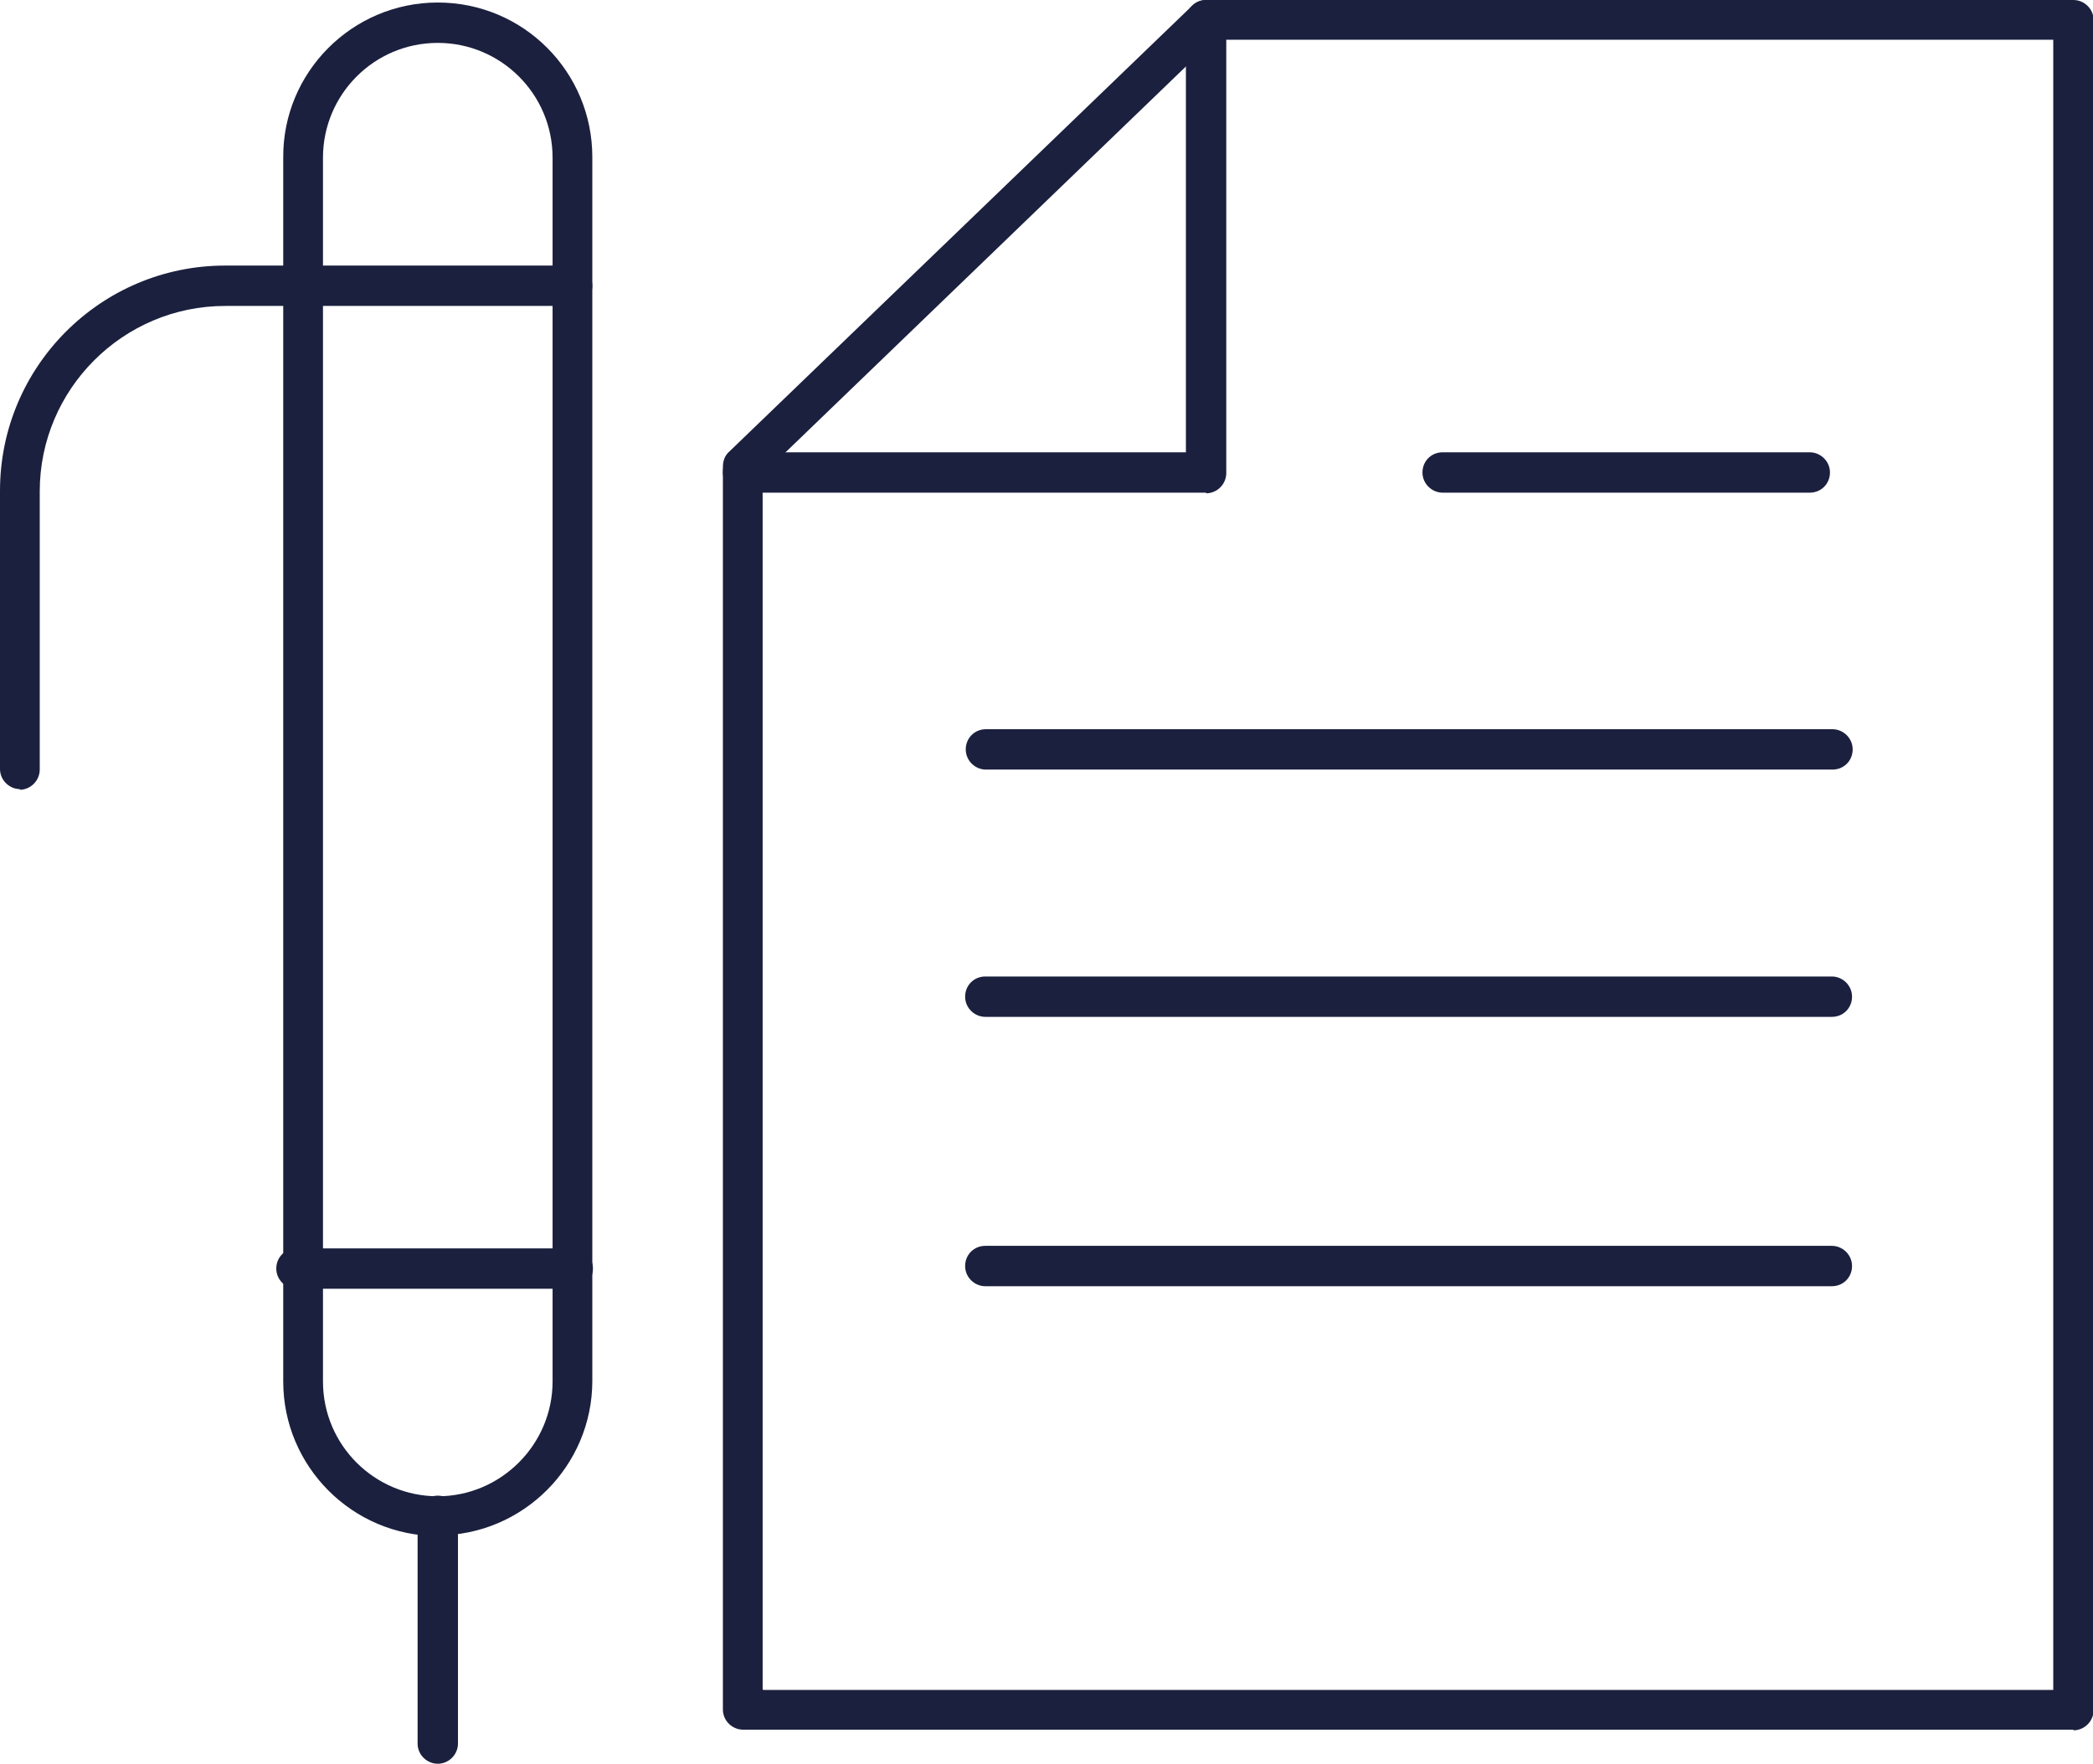
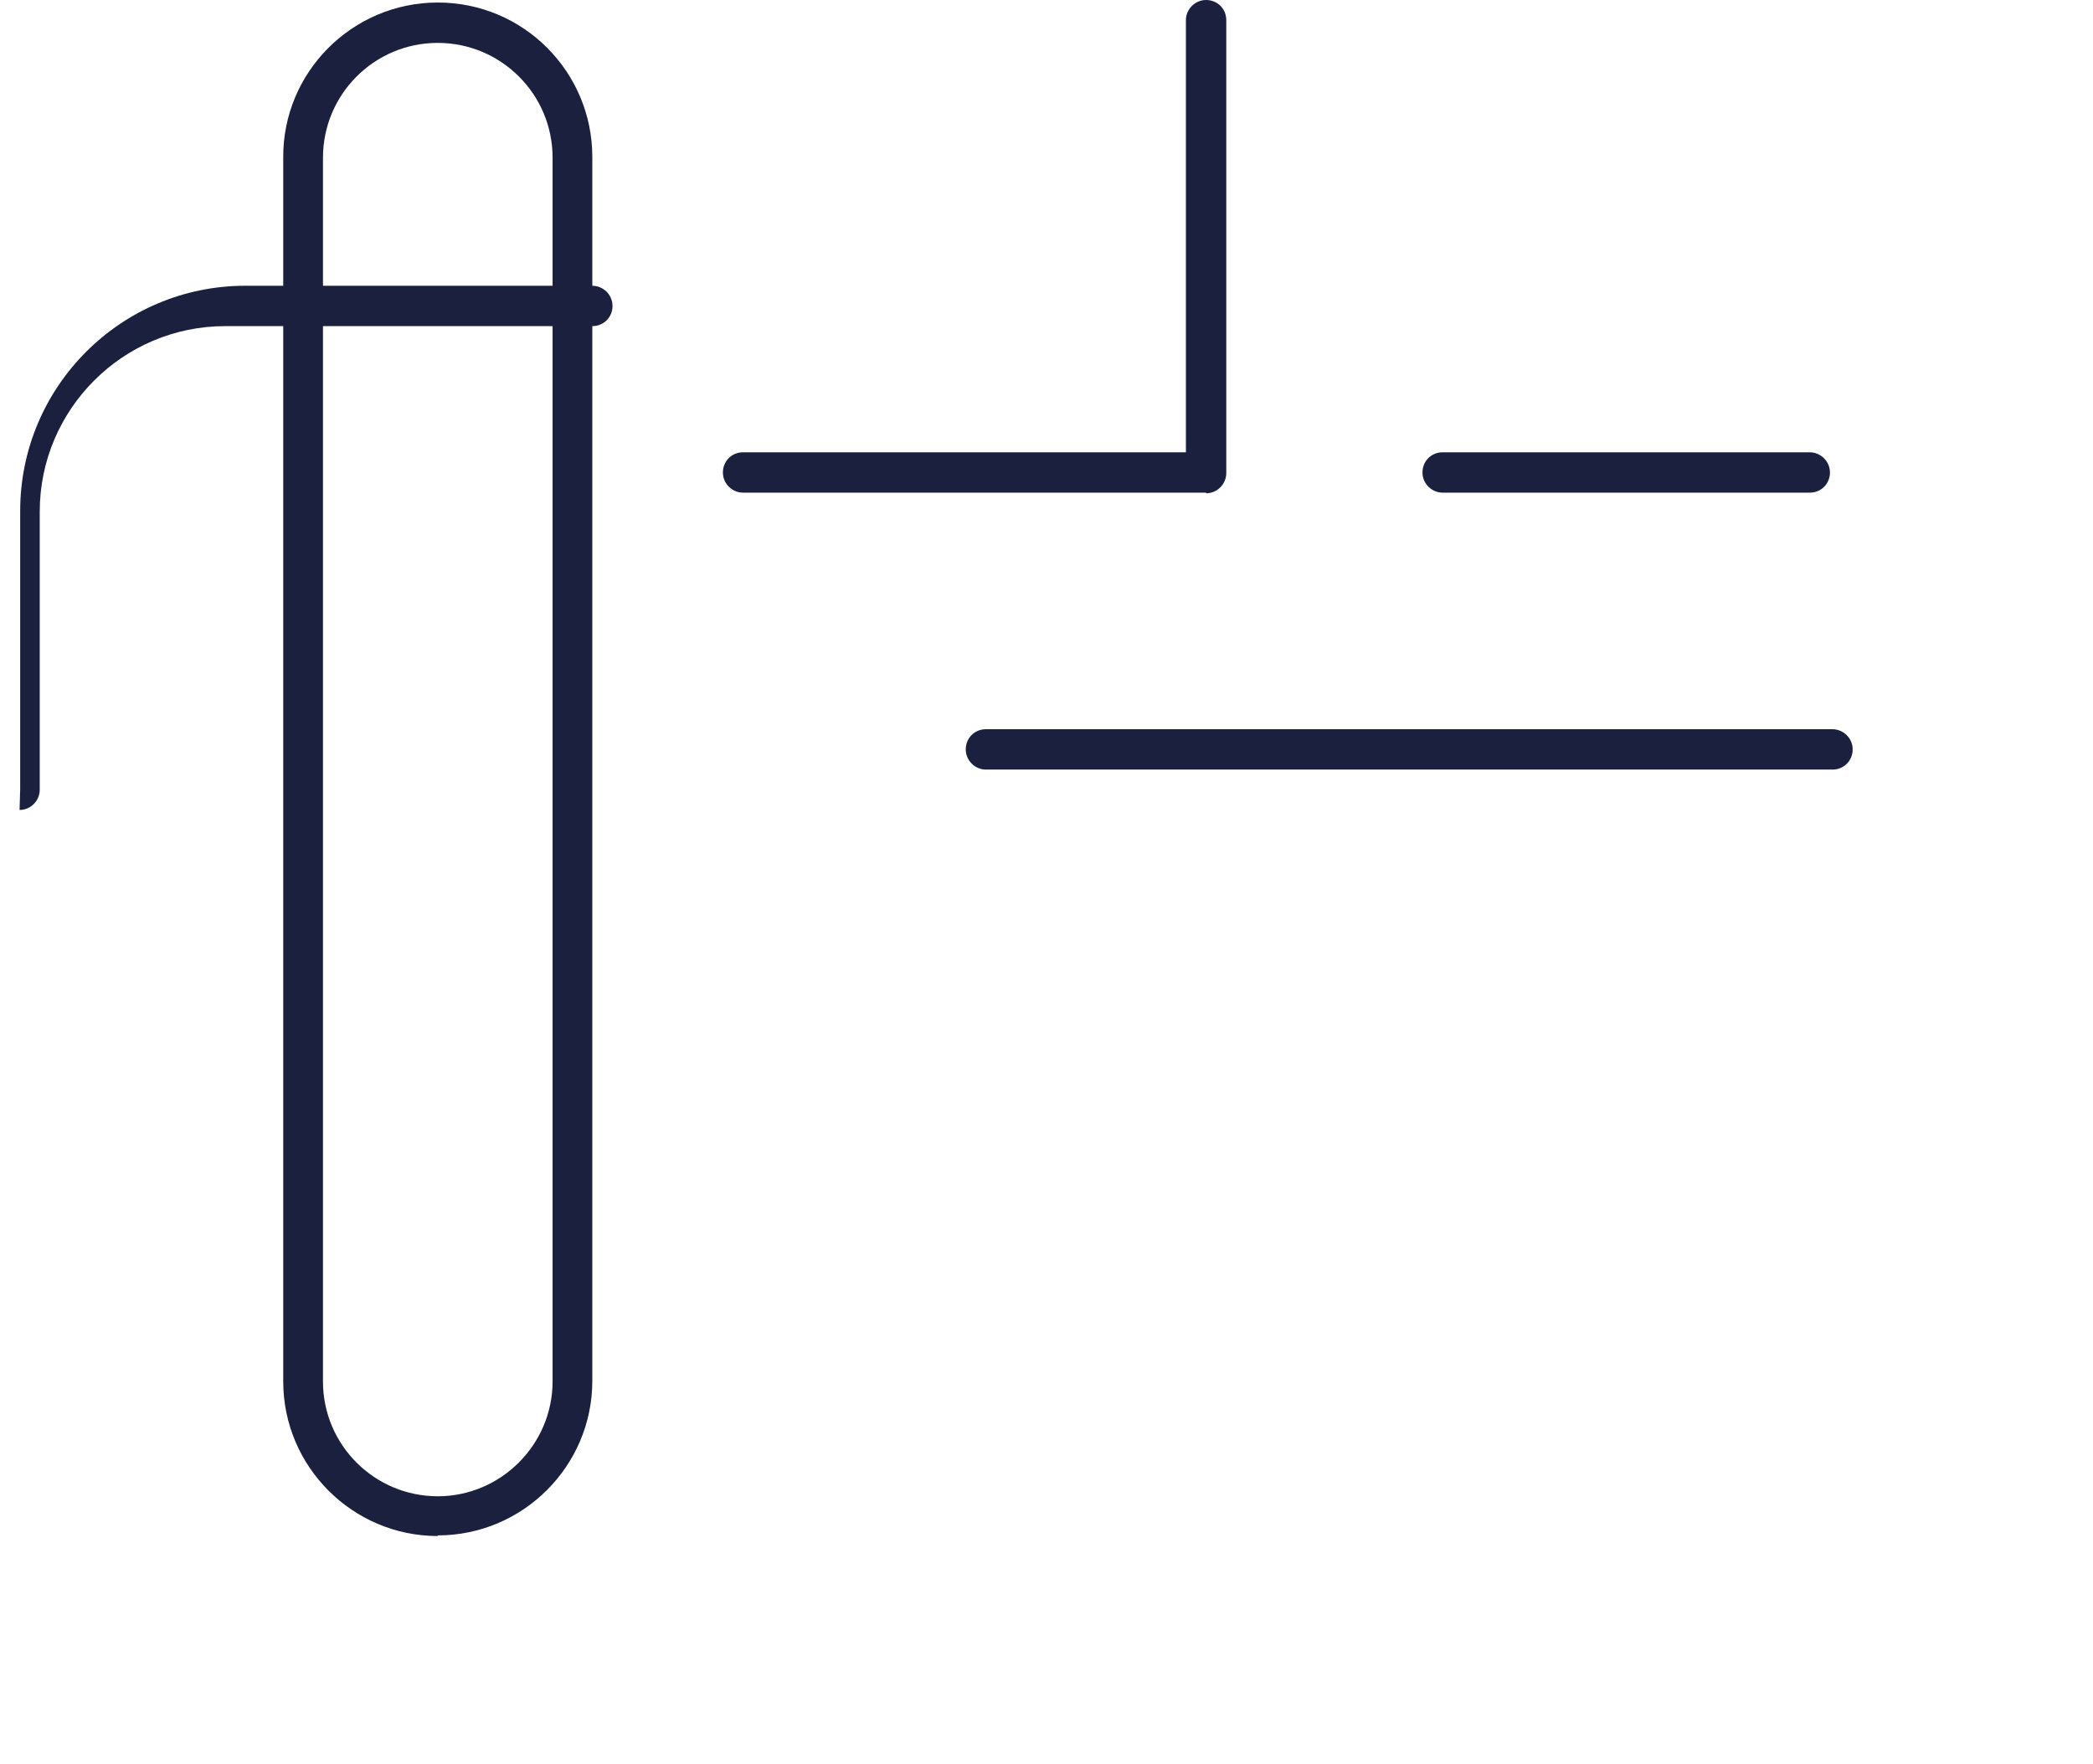
<svg xmlns="http://www.w3.org/2000/svg" id="Layer_2" data-name="Layer 2" viewBox="0 0 33.18 27.96">
  <defs>
    <style>
      .cls-1 {
        fill: #1b203e;
        stroke-width: 0px;
      }
    </style>
  </defs>
  <g id="Calque_1" data-name="Calque 1">
    <g>
      <g>
        <path class="cls-1" d="M6.94,24.35c-1.35,0-2.45-1.1-2.45-2.45V2.5C4.48,1.15,5.58.04,6.94.04s2.45,1.1,2.45,2.45v19.4c0,1.35-1.1,2.45-2.45,2.45ZM6.94.68c-1.01,0-1.82.82-1.82,1.82v19.4c0,1.01.82,1.82,1.82,1.82s1.82-.82,1.82-1.82V2.5c0-1.01-.82-1.82-1.82-1.82Z" />
-         <path class="cls-1" d="M.32,12.51c-.17,0-.32-.14-.32-.32v-4.41c0-1.97,1.6-3.57,3.57-3.57h5.5c.17,0,.32.14.32.32s-.14.32-.32.32H3.57c-1.62,0-2.94,1.32-2.94,2.94v4.41c0,.17-.14.32-.32.32Z" />
-         <path class="cls-1" d="M9.08,20.43h-4.38c-.17,0-.32-.14-.32-.32s.14-.32.32-.32h4.38c.17,0,.32.14.32.32s-.14.32-.32.32Z" />
-         <path class="cls-1" d="M6.94,27.96c-.17,0-.32-.14-.32-.32v-3.61c0-.17.14-.32.32-.32s.32.14.32.32v3.61c0,.17-.14.32-.32.32Z" />
+         <path class="cls-1" d="M.32,12.51v-4.41c0-1.97,1.6-3.57,3.57-3.57h5.5c.17,0,.32.14.32.32s-.14.32-.32.32H3.57c-1.62,0-2.94,1.32-2.94,2.94v4.41c0,.17-.14.32-.32.32Z" />
      </g>
      <g>
-         <path class="cls-1" d="M32.87,27.42H11.78c-.17,0-.32-.14-.32-.32V7.4h0c0-.09.03-.18.1-.24L18.9.09c.06-.06.14-.09.22-.09h13.75c.17,0,.32.14.32.32v26.79c0,.17-.14.32-.32.32ZM12.1,26.79h20.45V.63h-13.31l-7.15,6.89v19.26Z" />
        <path class="cls-1" d="M19.12,7.81h-7.34c-.17,0-.32-.14-.32-.32s.14-.32.32-.32h7.02V.32c0-.17.14-.32.32-.32s.32.14.32.32v7.18c0,.17-.14.32-.32.32Z" />
        <path class="cls-1" d="M29.05,12.2h-13.42c-.17,0-.32-.14-.32-.32s.14-.32.32-.32h13.42c.17,0,.32.14.32.32s-.14.32-.32.32Z" />
-         <path class="cls-1" d="M29.04,16.12h-13.42c-.17,0-.32-.14-.32-.32s.14-.32.32-.32h13.42c.17,0,.32.14.32.32s-.14.32-.32.32Z" />
-         <path class="cls-1" d="M29.04,20.39h-13.42c-.17,0-.32-.14-.32-.32s.14-.32.32-.32h13.42c.17,0,.32.14.32.32s-.14.32-.32.32Z" />
        <path class="cls-1" d="M28.69,7.81h-5.82c-.17,0-.32-.14-.32-.32s.14-.32.32-.32h5.82c.17,0,.32.14.32.32s-.14.32-.32.32Z" />
      </g>
    </g>
  </g>
</svg>